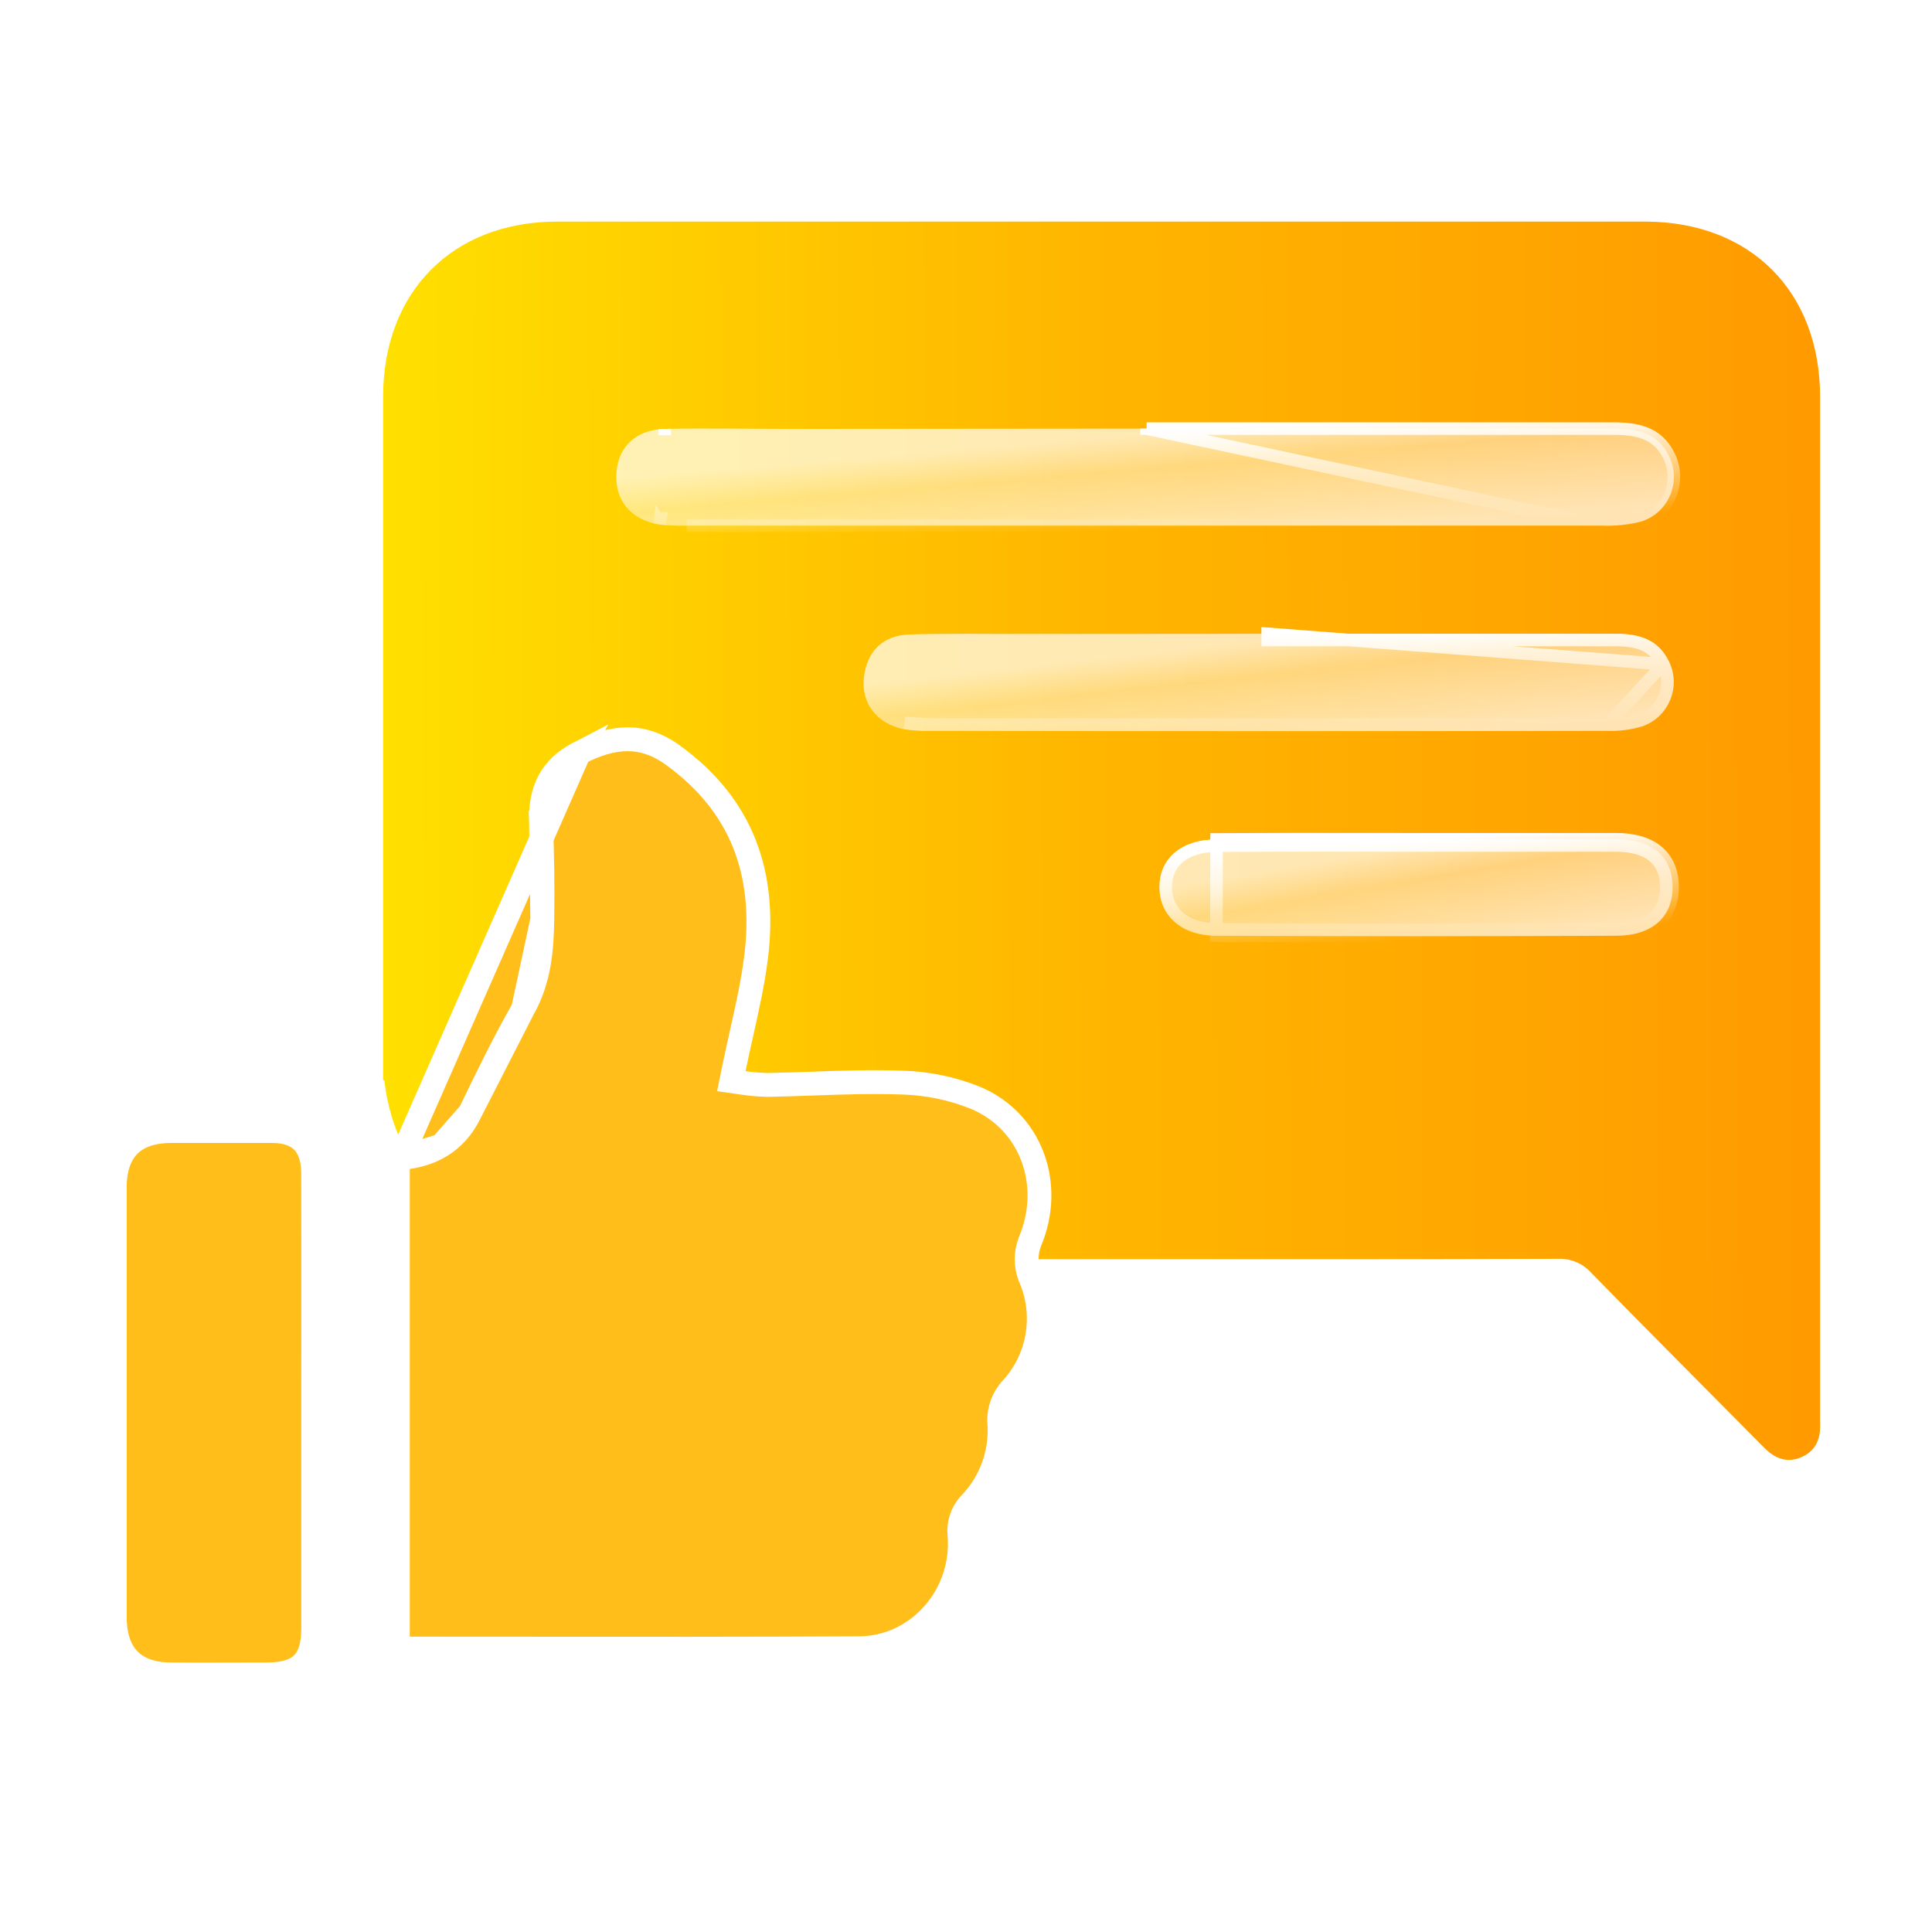
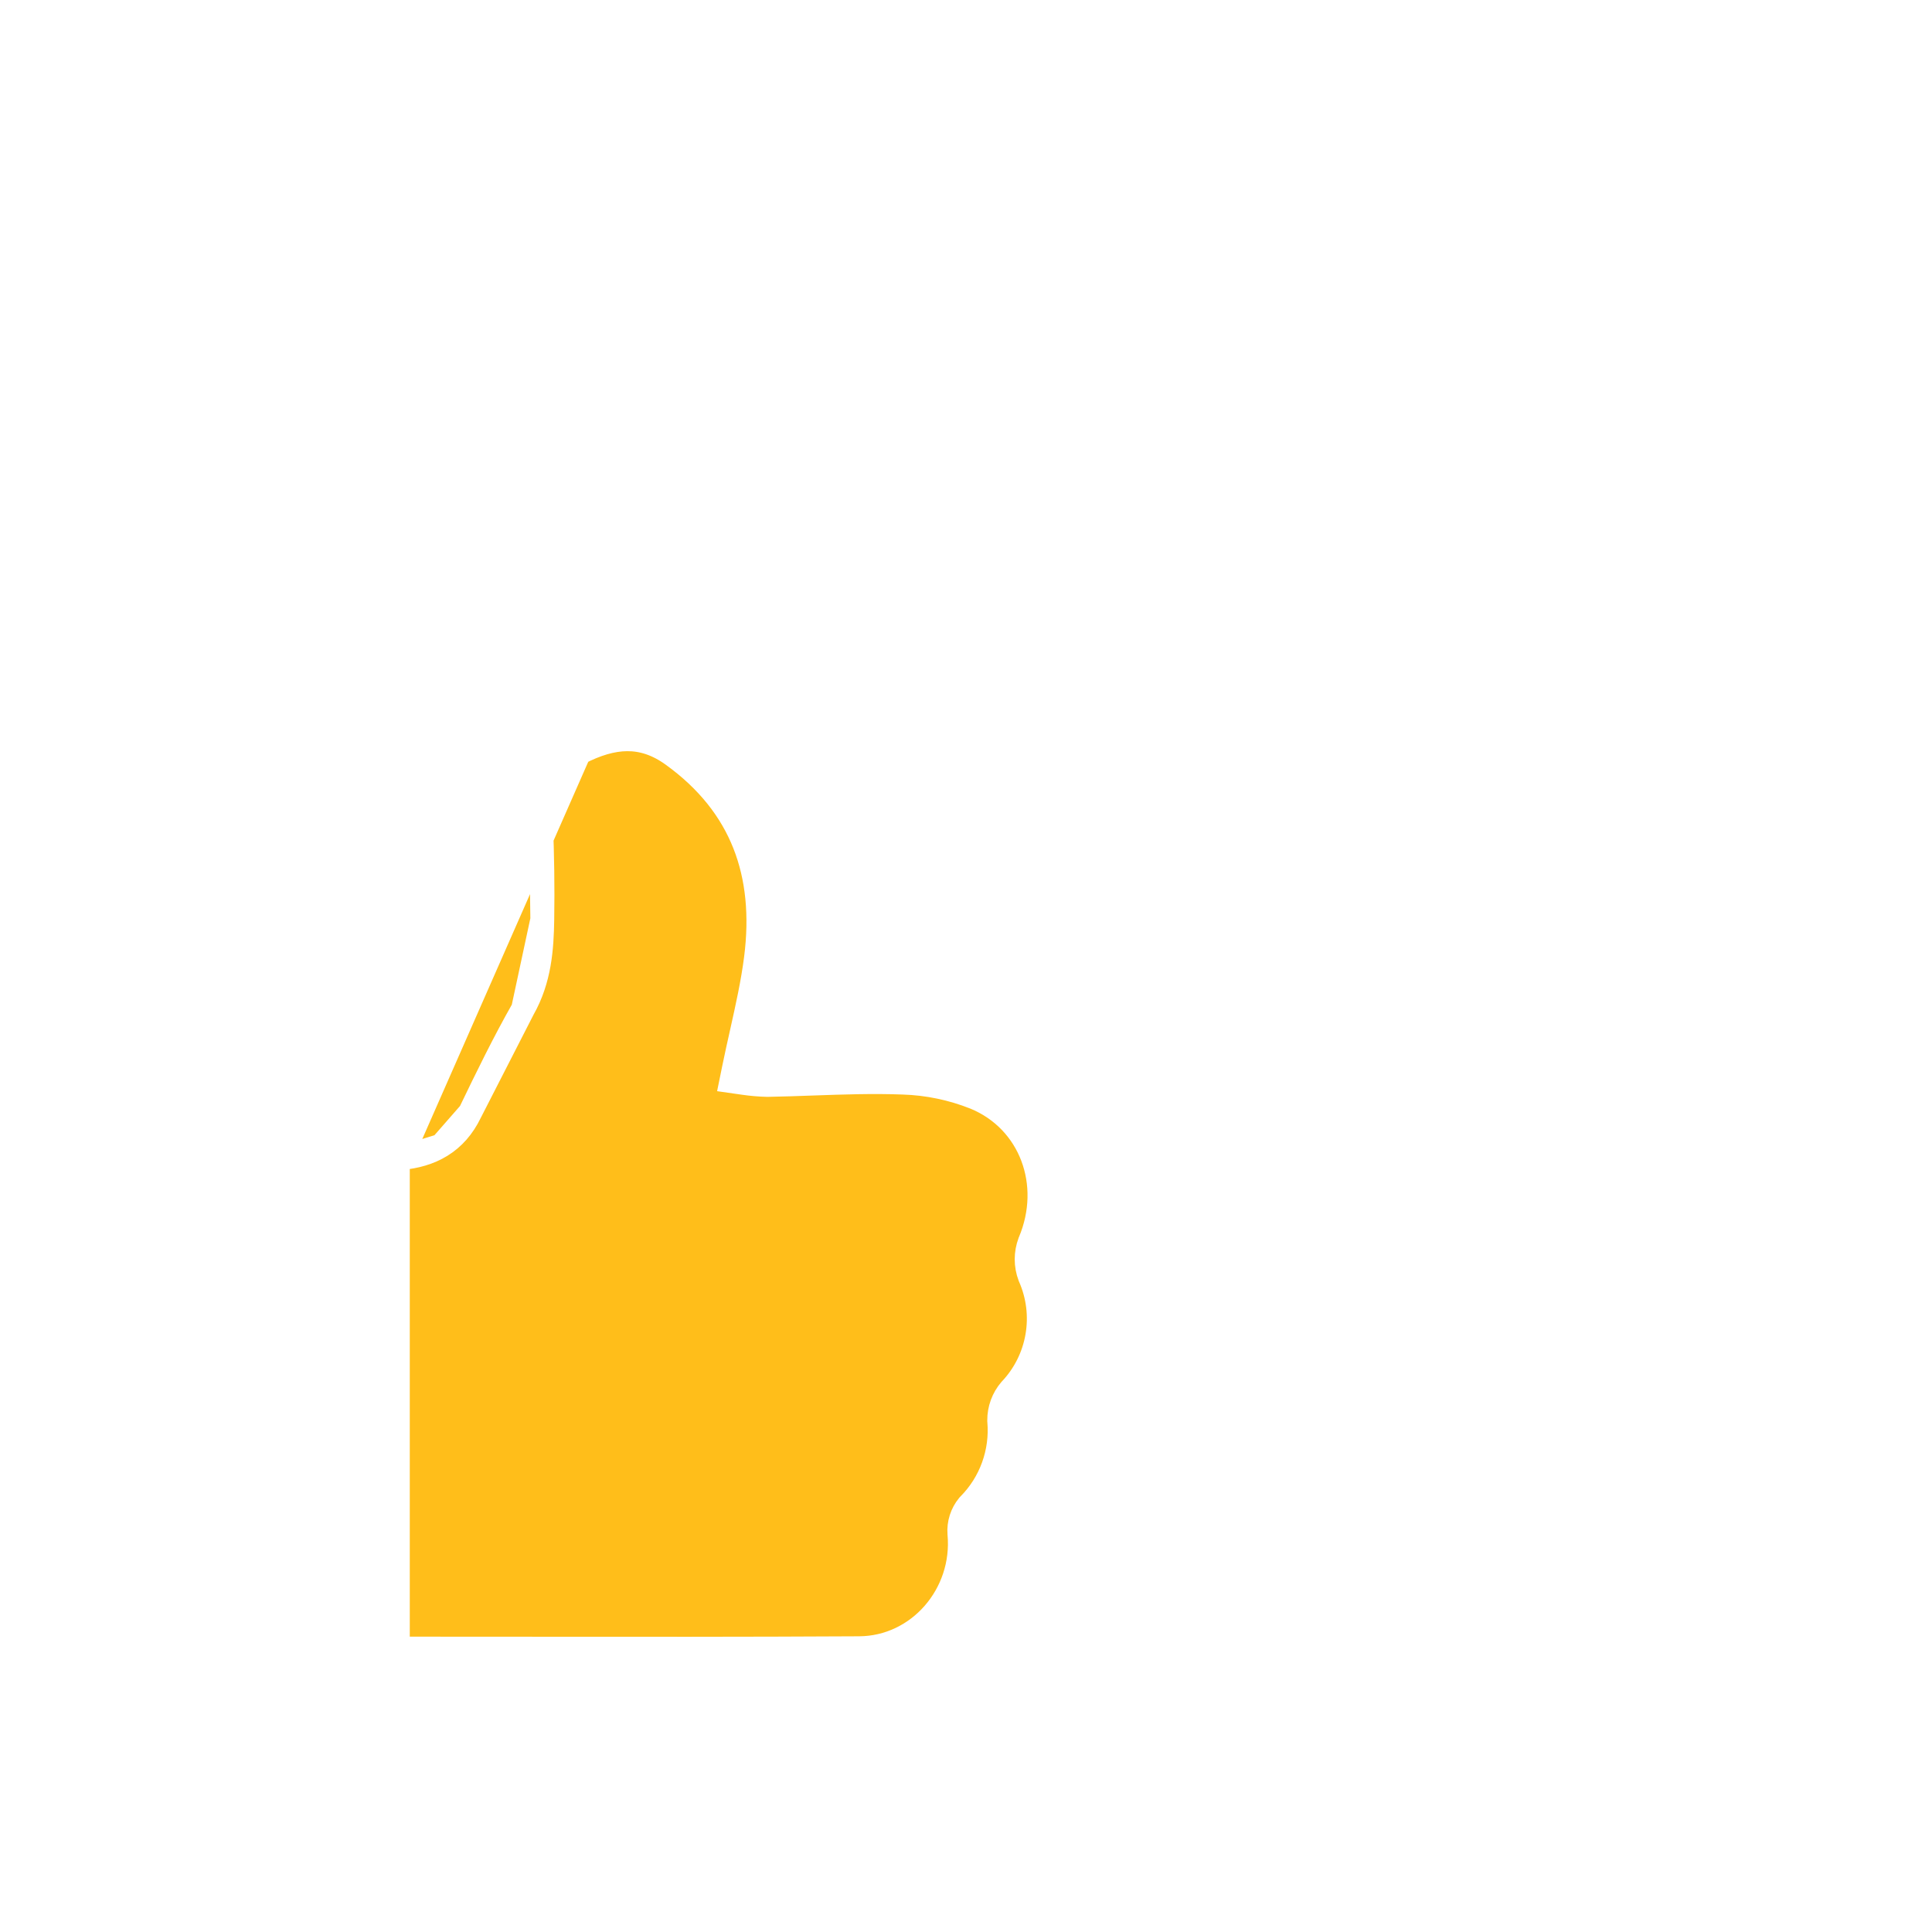
<svg xmlns="http://www.w3.org/2000/svg" width="81" height="80" viewBox="0 0 81 80" fill="none">
-   <path d="M76.308 59.348C76.308 45.112 76.308 30.876 76.308 16.639C76.308 12.228 73.395 9.304 68.991 9.291C53.78 9.291 38.569 9.291 23.36 9.291C18.973 9.291 16.062 12.235 16.062 16.639V17.452V45.285L16.114 45.3C16.342 47.358 17.316 49.261 18.848 50.643C20.381 52.025 22.365 52.79 24.422 52.793H55.875C59.023 52.793 62.171 52.788 65.319 52.778C65.58 52.766 65.841 52.812 66.082 52.914C66.323 53.015 66.539 53.17 66.714 53.365C69.118 55.827 71.552 58.258 73.97 60.703C74.4 61.135 74.897 61.351 75.492 61.107C76.087 60.863 76.325 60.381 76.31 59.752C76.305 59.618 76.308 59.484 76.308 59.348Z" fill="url(#paint0_linear_9165_8569)" />
  <path d="M16.806 48.555L16.806 48.555L16.68 48.565V69.119C18.381 69.119 20.083 69.121 21.784 69.122C26.531 69.126 31.276 69.131 36.021 69.104H36.021C38.513 69.091 40.455 66.847 40.224 64.309L40.223 64.3L40.223 64.3C40.192 63.874 40.326 63.451 40.598 63.122L40.613 63.104L40.629 63.088C41.079 62.633 41.426 62.085 41.644 61.481C41.863 60.877 41.948 60.233 41.894 59.592L41.892 59.573L41.892 59.553C41.889 59.082 42.056 58.626 42.362 58.269L42.37 58.26L42.378 58.252C42.959 57.635 43.346 56.858 43.489 56.018C43.633 55.179 43.526 54.316 43.183 53.538L43.178 53.525L43.173 53.512C42.999 53.051 42.999 52.541 43.173 52.08L43.176 52.07L43.18 52.061C44.199 49.644 43.214 46.984 40.877 46.019C39.914 45.635 38.893 45.422 37.858 45.39L37.855 45.39C36.596 45.342 35.347 45.386 34.077 45.431C33.453 45.453 32.823 45.476 32.185 45.487L32.174 45.487L32.163 45.487C31.836 45.479 31.509 45.451 31.186 45.404L30.661 45.329L30.767 44.809C30.875 44.282 30.988 43.776 31.099 43.282C31.337 42.214 31.563 41.203 31.695 40.167L31.695 40.167C31.92 38.394 31.77 36.794 31.211 35.382C30.653 33.973 29.677 32.721 28.204 31.656C27.545 31.18 26.916 30.991 26.293 30.994C25.66 30.998 24.996 31.2 24.278 31.571L16.806 48.555ZM16.806 48.555L16.812 48.554M16.806 48.555L16.812 48.554M16.812 48.554C17.421 48.497 17.995 48.343 18.497 48.032M16.812 48.554L18.497 48.032M21.931 42.301L21.931 42.301C21.131 43.709 20.419 45.171 19.706 46.65L21.931 42.301ZM21.931 42.301C22.628 41.071 22.717 39.771 22.736 38.55L22.736 38.55M21.931 42.301L22.736 38.55M22.736 38.55C22.758 37.194 22.736 35.836 22.682 34.482M22.736 38.55L22.682 34.482M18.497 48.032C19.004 47.719 19.41 47.263 19.706 46.65L18.497 48.032ZM22.682 34.482C22.682 34.483 22.682 34.483 22.682 34.483L22.183 34.501L22.682 34.482ZM22.682 34.482C22.658 33.788 22.769 33.217 23.017 32.75C23.262 32.288 23.661 31.89 24.277 31.571L22.682 34.482Z" fill="#FFBE1A" stroke="white" />
-   <path d="M13.132 58.809V58.828V58.846V58.864V58.883V58.901V58.92V58.938V58.957V58.975V58.994V59.012V59.031V59.049V59.068V59.086V59.105V59.123V59.142V59.16V59.179V59.197V59.215V59.234V59.252V59.271V59.289V59.308V59.326V59.345V59.363V59.382V59.4V59.419V59.437V59.456V59.474V59.493V59.511V59.53V59.548V59.567V59.585V59.604V59.622V59.641V59.659V59.678V59.696V59.715V59.733V59.752V59.77V59.788V59.807V59.825V59.844V59.862V59.881V59.899V59.918V59.936V59.955V59.973V59.992V60.01V60.029V60.047V60.066V60.084V60.103V60.121V60.139V60.158V60.176V60.195V60.213V60.232V60.25V60.269V60.287V60.306V60.324V60.343V60.361V60.38V60.398V60.417V60.435V60.454V60.472V60.491V60.509V60.528V60.546V60.565V60.583V60.602V60.62V60.638V60.657V60.675V60.694V60.712V60.731V60.749V60.768V60.786V60.805V60.823V60.842V60.86V60.879V60.897V60.916V60.934V60.953V60.971V60.989V61.008V61.026V61.045V61.063V61.082V61.1V61.119V61.137V61.156V61.174V61.193V61.211V61.23V61.248V61.267V61.285V61.304V61.322V61.341V61.359V61.378V61.396V61.414V61.433V61.452V61.47V61.489V61.507V61.525V61.544V61.562V61.581V61.599V61.618V61.636V61.655V61.673V61.692V61.71V61.729V61.747V61.766V61.784V61.803V61.821V61.84V61.858V61.877V61.895V61.913V61.932V61.95V61.969V61.987V62.006V62.024V62.043V62.061V62.08V62.098V62.117V62.135V62.154V62.172V62.191V62.209V62.228V62.246V62.264V62.283V62.301V62.32V62.338V62.357V62.375V62.394V62.412V62.431V62.449V62.468V62.486V62.505V62.523V62.542V62.56V62.579V62.597V62.616V62.634V62.653V62.671V62.69V62.708V62.726V62.745V62.763V62.782V62.8V62.819V62.837V62.856V62.874V62.893V62.911V62.93V62.948V62.967V62.985V63.004V63.022V63.041V63.059V63.078V63.096V63.114V63.133V63.151V63.17V63.188V63.207V63.225V63.244V63.262V63.281V63.299V63.318V63.336V63.355V63.373V63.392V63.41V63.429V63.447V63.465V63.484V63.502V63.521V63.539V63.558V63.576V63.595V63.613V63.632V63.65V63.669V63.687V63.706V63.724V63.743V63.761V63.78V63.798V63.817V63.835V63.853V63.872V63.891V63.909V63.927V63.946V63.964V63.983V64.001V64.02V64.038V64.057V64.075V64.094V64.112V64.131V64.149V64.168V64.186V64.204V64.223V64.242V64.26V64.278V64.297V64.315V64.334V64.352V64.371V64.389V64.408V64.426V64.445V64.463V64.482V64.5V64.519V64.537V64.556V64.574V64.593V64.611V64.629V64.648V64.666V64.685V64.703V64.722V64.74V64.759V64.777V64.796V64.814V64.833V64.851V64.87V64.888V64.907V64.925V64.944V64.962V64.981V64.999V65.017V65.036V65.054V65.073V65.091V65.11V65.128V65.147V65.165V65.184V65.202V65.221V65.239V65.258V65.276V65.295V65.313V65.332V65.35V65.368V65.387V65.405V65.424V65.442V65.461V65.479V65.498V65.516V65.535V65.553V65.572V65.59V65.609V65.627V65.646V65.664V65.683V65.701V65.719V65.738V65.756V65.775V65.793V65.812V65.83V65.849V65.867V65.886V65.904V65.923V65.941V65.96V65.978V65.997V66.015V66.034V66.052V66.07V66.089V66.107V66.126V66.144V66.163V66.181V66.2V66.218V66.237V66.255V66.274V66.292V66.311V66.329V66.348V66.366V66.385V66.403V66.421V66.44V66.458V66.477V66.495V66.514V66.532V66.551V66.569V66.588V66.606V66.625V66.643V66.662V66.68V66.699V66.717V66.736V66.754V66.772V66.791V66.809V66.828V66.846V66.865V66.883V66.902V66.92V66.939V66.957V66.976V66.994V67.013V67.031V67.05V67.068V67.087V67.105V67.124V67.142V67.16V67.179V67.197V67.216V67.234V67.253V67.271V67.29V67.308V67.327V67.345V67.364V67.382V67.401V67.419V67.438V67.456V67.475V67.493V67.511V67.53V67.548V67.567V67.585V67.604V67.622V67.641V67.659V67.678V67.696V67.715V67.733V67.752V67.77V67.788V67.807V67.825V67.844V67.862V67.881V67.899V67.918V67.936V67.955V67.973V67.992V68.01V68.029V68.047V68.066V68.084V68.103V68.121V68.139V68.158V68.176V68.195V68.213V68.232V68.25V68.269C13.132 69.027 12.956 69.48 12.689 69.749C12.423 70.018 11.976 70.197 11.226 70.202C10.768 70.202 10.312 70.204 9.857 70.205C8.949 70.208 8.045 70.211 7.138 70.202C6.334 70.194 5.771 69.958 5.407 69.584C5.042 69.21 4.814 68.631 4.812 67.81V67.775V67.74V67.705V67.67V67.635V67.599V67.564V67.529V67.494V67.459V67.423V67.388V67.353V67.318V67.282V67.247V67.212V67.177V67.141V67.106V67.071V67.036V67.001V66.966V66.93V66.895V66.86V66.825V66.789V66.754V66.719V66.684V66.648V66.613V66.578V66.543V66.508V66.472V66.437V66.402V66.367V66.332V66.296V66.261V66.226V66.191V66.156V66.12V66.085V66.05V66.015V65.98V65.944V65.909V65.874V65.839V65.803V65.768V65.733V65.698V65.662V65.627V65.592V65.557V65.522V65.486V65.451V65.416V65.381V65.346V65.31V65.275V65.24V65.205V65.169V65.134V65.099V65.064V65.029V64.993V64.958V64.923V64.888V64.853V64.817V64.782V64.747V64.712V64.677V64.641V64.606V64.571V64.536V64.5V64.465V64.43V64.395V64.359V64.324V64.289V64.254V64.219V64.183V64.148V64.113V64.078V64.043V64.007V63.972V63.937V63.902V63.867V63.831V63.796V63.761V63.726V63.69V63.655V63.62V63.585V63.55V63.514V63.479V63.444V63.409V63.373V63.338V63.303V63.268V63.233V63.197V63.162V63.127V63.092V63.056V63.021V62.986V62.951V62.916V62.88V62.845V62.81V62.775V62.739V62.704V62.669V62.634V62.599V62.563V62.528V62.493V62.458V62.423V62.387V62.352V62.317V62.282V62.246V62.211V62.176V62.141V62.106V62.07V62.035V62V61.965V61.929V61.894V61.859V61.824V61.789V61.753V61.718V61.683V61.648V61.613V61.577V61.542V61.507V61.472V61.437V61.401V61.366V61.331V61.296V61.26V61.225V61.19V61.155V61.12V61.084V61.049V61.014V60.979V60.943V60.908V60.873V60.838V60.803V60.767V60.732V60.697V60.662V60.626V60.591V60.556V60.521V60.486V60.45V60.415V60.38V60.345V60.309V60.274V60.239V60.204V60.169V60.133V60.098V60.063V60.028V59.992V59.957V59.922V59.887V59.852V59.816V59.781V59.746V59.711V59.675V59.64V59.605V59.57V59.535V59.499V59.464V59.429V59.394V59.358V59.323V59.288V59.253V59.218V59.182V59.147V59.112V59.077V59.041V59.006V58.971V58.936V58.901V58.865V58.83V58.795V58.76V58.724V58.689V58.654V58.619V58.584V58.548V58.513V58.478V58.443V58.407V58.372V58.337V58.302V58.267V58.231V58.196V58.161V58.126V58.09V58.055V58.02V57.985V57.95V57.914V57.879V57.844V57.809V57.773V57.738V57.703V57.668V57.633V57.597V57.562V57.527V57.492V57.456V57.421V57.386V57.351V57.316V57.28V57.245V57.21V57.175V57.139V57.104V57.069V57.034V56.999V56.963V56.928V56.893V56.858V56.822V56.787V56.752V56.717V56.682V56.646V56.611V56.576V56.541V56.505V56.47V56.435V56.4V56.364V56.329V56.294V56.259V56.224V56.188V56.153V56.118V56.083V56.047V56.012V55.977V55.942V55.907V55.871V55.836V55.801V55.766V55.73V55.695V55.66V55.625V55.59V55.554V55.519V55.484V55.449V55.413V55.378V55.343V55.308V55.273V55.237V55.202V55.167V55.132V55.096V55.061V55.026V54.991V54.956V54.92V54.885V54.85V54.815V54.779V54.744V54.709V54.674V54.639V54.603V54.568V54.533V54.498V54.462V54.427V54.392V54.357V54.322V54.286V54.251V54.216V54.181V54.145V54.11V54.075V54.04V54.005V53.969V53.934V53.899V53.864V53.828V53.793V53.758V53.723V53.687V53.652V53.617V53.582V53.547V53.511V53.476V53.441V53.406V53.37V53.335V53.3V53.265V53.23V53.194V53.159V53.124V53.089V53.053V53.018V52.983V52.948V52.912V52.877V52.842V52.807V52.772V52.736V52.701V52.666V52.631V52.595V52.56V52.525V52.49V52.455V52.419V52.384V52.349V52.314V52.278V52.243V52.208V52.173V52.137V52.102V52.067V52.032V51.996V51.961V51.926V51.891V51.856V51.82V51.785V51.75V51.715V51.679V51.644V51.609V51.574V51.539V51.503V51.468V51.433V51.398V51.362V51.327V51.292V51.257V51.221V51.186V51.151V51.116V51.081V51.045V51.01V50.975V50.94V50.904V50.869V50.834V50.799V50.764V50.728V50.693V50.658V50.623V50.587V50.552V50.517V50.482V50.447V50.411V50.376V50.341V50.306V50.27V50.235V50.2V50.165V50.129V50.094V50.059V50.024V49.989V49.953V49.918V49.883V49.848V49.812V49.777C4.812 48.96 5.041 48.39 5.406 48.023C5.771 47.656 6.338 47.425 7.149 47.42H7.156H7.164H7.173H7.181H7.189H7.198H7.206H7.214H7.223H7.231H7.239H7.247H7.256H7.264H7.272H7.281H7.289H7.297H7.306H7.314H7.322H7.331H7.339H7.347H7.356H7.364H7.372H7.38H7.389H7.397H7.405H7.414H7.422H7.43H7.439H7.447H7.455H7.464H7.472H7.48H7.489H7.497H7.505H7.513H7.522H7.53H7.538H7.547H7.555H7.563H7.572H7.58H7.588H7.597H7.605H7.613H7.622H7.63H7.638H7.646H7.655H7.663H7.671H7.68H7.688H7.696H7.705H7.713H7.721H7.73H7.738H7.746H7.755H7.763H7.771H7.779H7.788H7.796H7.804H7.813H7.821H7.829H7.838H7.846H7.854H7.863H7.871H7.879H7.888H7.896H7.904H7.912H7.921H7.929H7.937H7.946H7.954H7.962H7.971H7.979H7.987H7.996H8.004H8.012H8.021H8.029H8.037H8.045H8.054H8.062H8.07H8.079H8.087H8.095H8.104H8.112H8.12H8.129H8.137H8.145H8.154H8.162H8.17H8.178H8.187H8.195H8.203H8.212H8.22H8.228H8.237H8.245H8.253H8.262H8.27H8.278H8.287H8.295H8.303H8.311H8.32H8.328H8.336H8.345H8.353H8.361H8.37H8.378H8.386H8.395H8.403H8.411H8.42H8.428H8.436H8.444H8.453H8.461H8.469H8.478H8.486H8.494H8.503H8.511H8.519H8.528H8.536H8.544H8.553H8.561H8.569H8.577H8.586H8.594H8.602H8.611H8.619H8.627H8.636H8.644H8.652H8.661H8.669H8.677H8.686H8.694H8.702H8.71H8.719H8.727H8.735H8.744H8.752H8.76H8.769H8.777H8.785H8.794H8.802H8.81H8.819H8.827H8.835H8.843H8.852H8.86H8.868H8.877H8.885H8.893H8.902H8.91H8.918H8.927H8.935H8.943H8.952H8.96H8.968H8.976H8.985H8.993H9.001H9.01H9.018H9.026H9.035H9.043H9.051H9.06H9.068H9.076H9.085H9.093H9.101H9.109H9.118H9.126H9.134H9.143H9.151H9.159H9.168H9.176H9.184H9.193H9.201H9.209H9.218H9.226H9.234H9.242H9.251H9.259H9.267H9.276H9.284H9.292H9.301H9.309H9.317H9.326H9.334H9.342H9.351H9.359H9.367H9.375H9.384H9.392H9.4H9.409H9.417H9.425H9.434H9.442H9.45H9.459H9.467H9.475H9.484H9.492H9.5H9.508H9.517H9.525H9.533H9.542H9.55H9.558H9.567H9.575H9.583H9.592H9.6H9.608H9.617H9.625H9.633H9.641H9.65H9.658H9.666H9.675H9.683H9.691H9.7H9.708H9.716H9.725H9.733H9.741H9.75H9.758H9.766H9.774H9.783H9.791H9.799H9.808H9.816H9.824H9.833H9.841H9.849H9.858H9.866H9.874H9.883H9.891H9.899H9.907H9.916H9.924H9.932H9.941H9.949H9.957H9.966H9.974H9.982H9.991H9.999H10.007H10.015H10.024H10.032H10.04H10.049H10.057H10.065H10.074H10.082H10.09H10.099H10.107H10.115H10.124H10.132H10.14H10.149H10.157H10.165H10.173H10.182H10.19H10.198H10.207H10.215H10.223H10.232H10.24H10.248H10.257H10.265H10.273H10.281H10.29H10.298H10.306H10.315H10.323H10.331H10.34H10.348H10.356H10.365H10.373H10.381H10.39H10.398H10.406H10.415H10.423H10.431H10.439H10.448H10.456H10.464H10.473H10.481H10.489H10.498H10.506H10.514H10.523H10.531H10.539H10.547H10.556H10.564H10.572H10.581H10.589H10.597H10.606H10.614H10.622H10.631H10.639H10.647H10.656H10.664H10.672H10.681H10.689H10.697H10.705H10.714H10.722H10.73H10.739H10.747H10.755H10.764H10.772H10.78H10.789H10.797H10.805H10.813H10.822H10.83H10.838H10.847H10.855H10.863H10.872H10.88H10.888H10.897H10.905H10.913H10.922H10.93H10.938H10.947H10.955H10.963H10.971H10.98H10.988H10.996H11.005H11.013H11.021H11.03H11.038H11.046H11.055H11.063H11.071H11.079H11.088H11.096H11.104H11.113H11.121H11.129H11.138H11.146H11.154H11.163H11.171H11.179H11.188H11.196H11.204H11.213H11.221H11.229H11.237H11.246H11.254H11.262H11.271H11.279H11.287H11.296H11.304H11.312H11.321H11.329H11.337H11.345H11.354H11.362H11.37H11.379H11.387H11.395H11.404C12.021 47.42 12.432 47.592 12.691 47.854C12.951 48.118 13.127 48.542 13.129 49.186C13.135 51.432 13.134 53.677 13.133 55.922C13.132 56.884 13.132 57.846 13.132 58.809Z" fill="#FFBE1A" stroke="white" />
  <g filter="url(#filter0_bi_9165_8569)">
    <path d="M47.546 17.97C54.065 17.97 60.588 17.97 67.108 17.97C68.099 17.97 68.966 18.133 69.445 19.108C69.573 19.364 69.645 19.647 69.653 19.934C69.661 20.222 69.607 20.508 69.493 20.772C69.38 21.037 69.21 21.272 68.996 21.463C68.781 21.654 68.528 21.794 68.254 21.876C67.725 22.005 67.18 22.06 66.635 22.039C53.844 22.039 41.053 22.039 28.264 22.039C27.886 22.052 27.507 22.036 27.131 21.991C25.916 21.804 25.235 20.972 25.32 19.804C25.397 18.727 26.149 18.011 27.343 17.983C29.11 17.946 30.878 17.983 32.645 17.983L47.546 17.97Z" fill="url(#paint1_linear_9165_8569)" fill-opacity="0.7" />
-     <path d="M68.254 21.876C67.725 22.005 67.18 22.06 66.635 22.039M68.254 21.876C68.528 21.794 68.781 21.654 68.996 21.463C69.21 21.272 69.38 21.037 69.493 20.772C69.607 20.508 69.661 20.222 69.653 19.934C69.645 19.647 69.573 19.364 69.445 19.108C68.966 18.133 68.099 17.97 67.108 17.97H47.546M68.254 21.876L68.192 21.621C68.19 21.621 68.188 21.622 68.186 21.622C68.184 21.623 68.182 21.623 68.18 21.624L68.254 21.876ZM66.635 22.039L47.546 17.97M66.635 22.039H28.264H66.635ZM47.546 17.97V18.232H47.546L47.546 18.232L47.546 17.97ZM27.349 18.246C27.349 18.246 27.349 18.246 27.349 18.246L27.343 17.983L27.349 18.246C27.349 18.246 27.349 18.246 27.349 18.246ZM27.166 21.731C27.165 21.731 27.163 21.731 27.162 21.73L27.131 21.991L27.171 21.732C27.169 21.732 27.168 21.731 27.166 21.731Z" stroke="url(#paint2_linear_9165_8569)" stroke-width="0.525" />
  </g>
  <g filter="url(#filter1_bi_9165_8569)">
    <path d="M52.623 26.572C57.497 26.572 62.373 26.572 67.247 26.572C68.212 26.572 69.004 26.82 69.446 27.73C69.567 27.979 69.635 28.251 69.645 28.528C69.655 28.805 69.606 29.081 69.502 29.337C69.398 29.594 69.242 29.826 69.042 30.017C68.843 30.208 68.606 30.355 68.347 30.448C67.866 30.595 67.365 30.662 66.863 30.644C57.406 30.658 47.948 30.658 38.491 30.644C38.113 30.657 37.735 30.632 37.361 30.57C36.235 30.342 35.567 29.483 35.695 28.393C35.824 27.302 36.495 26.63 37.618 26.599C39.173 26.555 40.727 26.579 42.282 26.579L52.623 26.572Z" fill="url(#paint3_linear_9165_8569)" fill-opacity="0.7" />
-     <path d="M69.21 27.846L69.21 27.845C69.014 27.442 68.749 27.197 68.431 27.047C68.106 26.895 67.71 26.835 67.247 26.835H67.219H67.19H67.161H67.133H67.104H67.076H67.047H67.019H66.99H66.962H66.933H66.904H66.876H66.847H66.819H66.79H66.762H66.733H66.704H66.676H66.647H66.619H66.59H66.562H66.533H66.505H66.476H66.448H66.419H66.39H66.362H66.333H66.305H66.276H66.248H66.219H66.19H66.162H66.133H66.105H66.076H66.048H66.019H65.99H65.962H65.933H65.905H65.876H65.848H65.819H65.791H65.762H65.734H65.705H65.676H65.648H65.619H65.591H65.562H65.534H65.505H65.477H65.448H65.419H65.391H65.362H65.334H65.305H65.276H65.248H65.219H65.191H65.162H65.134H65.105H65.077H65.048H65.019H64.991H64.962H64.934H64.905H64.877H64.848H64.82H64.791H64.762H64.734H64.705H64.677H64.648H64.62H64.591H64.562H64.534H64.505H64.477H64.448H64.42H64.391H64.363H64.334H64.305H64.277H64.248H64.22H64.191H64.163H64.134H64.106H64.077H64.048H64.02H63.991H63.963H63.934H63.906H63.877H63.848H63.82H63.791H63.763H63.734H63.706H63.677H63.648H63.62H63.591H63.563H63.534H63.506H63.477H63.449H63.42H63.391H63.363H63.334H63.306H63.277H63.249H63.22H63.191H63.163H63.134H63.106H63.077H63.049H63.02H62.992H62.963H62.934H62.906H62.877H62.849H62.82H62.792H62.763H62.734H62.706H62.677H62.649H62.62H62.592H62.563H62.535H62.506H62.477H62.449H62.42H62.392H62.363H62.334H62.306H62.277H62.249H62.22H62.192H62.163H62.135H62.106H62.078H62.049H62.02H61.992H61.963H61.935H61.906H61.877H61.849H61.82H61.792H61.763H61.735H61.706H61.678H61.649H61.62H61.592H61.563H61.535H61.506H61.478H61.449H61.42H61.392H61.363H61.335H61.306H61.278H61.249H61.221H61.192H61.163H61.135H61.106H61.078H61.049H61.02H60.992H60.963H60.935H60.906H60.878H60.849H60.821H60.792H60.763H60.735H60.706H60.678H60.649H60.621H60.592H60.563H60.535H60.506H60.478H60.449H60.421H60.392H60.364H60.335H60.306H60.278H60.249H60.221H60.192H60.164H60.135H60.106H60.078H60.049H60.021H59.992H59.964H59.935H59.907H59.878H59.849H59.821H59.792H59.764H59.735H59.706H59.678H59.649H59.621H59.592H59.564H59.535H59.507H59.478H59.449H59.421H59.392H59.364H59.335H59.307H59.278H59.249H59.221H59.192H59.164H59.135H59.107H59.078H59.05H59.021H58.992H58.964H58.935H58.907H58.878H58.849H58.821H58.792H58.764H58.735H58.707H58.678H58.65H58.621H58.592H58.564H58.535H58.507H58.478H58.45H58.421H58.392H58.364H58.335H58.307H58.278H58.25H58.221H58.193H58.164H58.135H58.107H58.078H58.05H58.021H57.993H57.964H57.935H57.907H57.878H57.85H57.821H57.793H57.764H57.736H57.707H57.678H57.65H57.621H57.593H57.564H57.535H57.507H57.478H57.45H57.421H57.393H57.364H57.336H57.307H57.278H57.25H57.221H57.193H57.164H57.136H57.107H57.078H57.05H57.021H56.993H56.964H56.936H56.907H56.879H56.85H56.821H56.793H56.764H56.736H56.707H56.679H56.65H56.621H56.593H56.564H56.536H56.507H56.479H56.45H56.422H56.393H56.364H56.336H56.307H56.279H56.25H56.222H56.193H56.164H56.136H56.107H56.079H56.05H56.022H55.993H55.965H55.936H55.907H55.879H55.85H55.822H55.793H55.765H55.736H55.707H55.679H55.65H55.622H55.593H55.565H55.536H55.508H55.479H55.45H55.422H55.393H55.365H55.336H55.308H55.279H55.25H55.222H55.193H55.165H55.136H55.108H55.079H55.05H55.022H54.993H54.965H54.936H54.908H54.879H54.851H54.822H54.793H54.765H54.736H54.708H54.679H54.651H54.622H54.593H54.565H54.536H54.508H54.479H54.451H54.422H54.394H54.365H54.337H54.308H54.279H54.251H54.222H54.194H54.165H54.137H54.108H54.079H54.051H54.022H53.994H53.965H53.937H53.908H53.88H53.851H53.822H53.794H53.765H53.737H53.708H53.68H53.651H53.623H53.594H53.565H53.537H53.508H53.48H53.451H53.423H53.394H53.365H53.337H53.308H53.28H53.251H53.223H53.194H53.166H53.137H53.108H53.08H53.051H53.023H52.994H52.966H52.937H52.908H52.88H52.851H52.823H52.794H52.766H52.737H52.709H52.68H52.651H52.623H52.623V26.572L69.21 27.846ZM69.21 27.846C69.316 28.061 69.374 28.297 69.383 28.537C69.391 28.777 69.349 29.017 69.259 29.239C69.169 29.462 69.033 29.662 68.861 29.828C68.689 29.992 68.486 30.118 68.264 30.198C67.813 30.336 67.343 30.398 66.871 30.382L66.871 30.382M69.21 27.846L66.871 30.382M66.871 30.382L66.862 30.382M66.871 30.382L66.862 30.382M66.862 30.382C57.405 30.396 47.949 30.396 38.492 30.382L38.492 30.382M66.862 30.382L38.492 30.382M38.492 30.382L38.483 30.382M38.492 30.382L38.483 30.382M38.483 30.382C38.123 30.394 37.764 30.371 37.409 30.312L38.483 30.382Z" stroke="url(#paint4_linear_9165_8569)" stroke-width="0.525" />
  </g>
  <g filter="url(#filter2_bi_9165_8569)">
    <path d="M58.808 35.187C61.624 35.187 64.44 35.187 67.24 35.187C68.764 35.187 69.6 35.937 69.6 37.194C69.6 38.45 68.74 39.232 67.24 39.232C61.652 39.257 56.063 39.257 50.474 39.232C49.003 39.232 48.086 38.386 48.086 37.194C48.086 36.002 48.99 35.2 50.481 35.193C53.26 35.176 56.035 35.187 58.808 35.187Z" fill="url(#paint5_linear_9165_8569)" fill-opacity="0.7" />
-     <path d="M67.24 38.969L67.238 38.969C61.652 38.994 56.064 38.994 50.475 38.969V38.969H50.474C49.788 38.969 49.257 38.772 48.901 38.462C48.548 38.154 48.348 37.718 48.348 37.194C48.348 36.669 48.545 36.246 48.894 35.949C49.248 35.649 49.781 35.459 50.482 35.456L50.482 35.456C52.503 35.443 54.521 35.445 56.539 35.447C57.295 35.448 58.052 35.449 58.808 35.449H58.824H58.841H58.857H58.874H58.89H58.907H58.923H58.94H58.956H58.973H58.989H59.006H59.022H59.039H59.055H59.072H59.088H59.105H59.121H59.138H59.154H59.171H59.187H59.204H59.22H59.237H59.253H59.27H59.286H59.303H59.319H59.336H59.352H59.369H59.385H59.402H59.418H59.435H59.451H59.468H59.484H59.501H59.517H59.534H59.55H59.567H59.583H59.6H59.616H59.633H59.649H59.666H59.682H59.699H59.715H59.732H59.748H59.765H59.781H59.798H59.814H59.831H59.847H59.864H59.88H59.897H59.913H59.93H59.946H59.963H59.979H59.996H60.012H60.029H60.045H60.062H60.078H60.095H60.111H60.128H60.144H60.161H60.177H60.194H60.21H60.227H60.243H60.26H60.276H60.293H60.309H60.326H60.342H60.359H60.375H60.392H60.408H60.425H60.441H60.458H60.474H60.491H60.507H60.524H60.54H60.557H60.573H60.59H60.606H60.623H60.639H60.656H60.672H60.689H60.705H60.722H60.738H60.755H60.771H60.788H60.804H60.821H60.837H60.854H60.87H60.887H60.903H60.92H60.936H60.953H60.969H60.986H61.002H61.019H61.035H61.052H61.068H61.085H61.101H61.118H61.134H61.151H61.167H61.184H61.2H61.217H61.233H61.25H61.266H61.282H61.299H61.316H61.332H61.349H61.365H61.382H61.398H61.414H61.431H61.447H61.464H61.48H61.497H61.513H61.53H61.546H61.563H61.579H61.596H61.612H61.629H61.645H61.662H61.678H61.695H61.711H61.728H61.744H61.761H61.777H61.794H61.81H61.827H61.843H61.86H61.876H61.893H61.909H61.926H61.942H61.959H61.975H61.992H62.008H62.025H62.041H62.058H62.074H62.09H62.107H62.123H62.14H62.157H62.173H62.19H62.206H62.222H62.239H62.255H62.272H62.288H62.305H62.321H62.338H62.354H62.371H62.387H62.404H62.42H62.437H62.453H62.47H62.486H62.503H62.519H62.536H62.552H62.569H62.585H62.602H62.618H62.635H62.651H62.667H62.684H62.7H62.717H62.733H62.75H62.766H62.783H62.799H62.816H62.832H62.849H62.865H62.882H62.898H62.915H62.931H62.948H62.964H62.981H62.997H63.014H63.03H63.047H63.063H63.079H63.096H63.112H63.129H63.145H63.162H63.178H63.195H63.211H63.228H63.244H63.261H63.277H63.294H63.31H63.327H63.343H63.359H63.376H63.392H63.409H63.425H63.442H63.458H63.475H63.491H63.508H63.524H63.541H63.557H63.574H63.59H63.606H63.623H63.639H63.656H63.672H63.689H63.705H63.722H63.738H63.755H63.771H63.788H63.804H63.821H63.837H63.854H63.87H63.886H63.903H63.919H63.936H63.952H63.969H63.985H64.002H64.018H64.035H64.051H64.068H64.084H64.1H64.117H64.133H64.15H64.166H64.183H64.199H64.216H64.232H64.249H64.265H64.282H64.298H64.314H64.331H64.347H64.364H64.38H64.397H64.413H64.43H64.446H64.463H64.479H64.496H64.512H64.528H64.545H64.561H64.578H64.594H64.611H64.627H64.644H64.66H64.677H64.693H64.71H64.726H64.742H64.759H64.775H64.792H64.808H64.825H64.841H64.858H64.874H64.89H64.907H64.923H64.94H64.956H64.973H64.989H65.006H65.022H65.038H65.055H65.071H65.088H65.104H65.121H65.137H65.154H65.17H65.186H65.203H65.219H65.236H65.252H65.269H65.285H65.302H65.318H65.335H65.351H65.367H65.384H65.4H65.417H65.433H65.45H65.466H65.482H65.499H65.515H65.532H65.548H65.565H65.581H65.597H65.614H65.63H65.647H65.663H65.68H65.696H65.713H65.729H65.745H65.762H65.778H65.795H65.811H65.828H65.844H65.861H65.877H65.893H65.91H65.926H65.943H65.959H65.975H65.992H66.008H66.025H66.041H66.058H66.074H66.091H66.107H66.123H66.14H66.156H66.173H66.189H66.206H66.222H66.238H66.255H66.271H66.288H66.304H66.32H66.337H66.353H66.37H66.386H66.403H66.419H66.435H66.452H66.468H66.485H66.501H66.517H66.534H66.55H66.567H66.583H66.6H66.616H66.632H66.649H66.665H66.682H66.698H66.715H66.731H66.747H66.764H66.78H66.797H66.813H66.829H66.846H66.862H66.879H66.895H66.911H66.928H66.944H66.961H66.977H66.993H67.01H67.026H67.043H67.059H67.076H67.092H67.108H67.125H67.141H67.157H67.174H67.19H67.207H67.223H67.24C67.962 35.449 68.483 35.627 68.82 35.918C69.152 36.204 69.338 36.627 69.338 37.194C69.338 37.759 69.147 38.192 68.81 38.486C68.469 38.785 67.947 38.969 67.24 38.969ZM67.24 39.232C61.652 39.257 56.063 39.257 50.474 39.232L50.481 35.193C52.502 35.181 54.522 35.183 56.54 35.185C57.296 35.186 58.052 35.187 58.808 35.187H67.24C68.764 35.187 69.6 35.937 69.6 37.194C69.6 38.45 68.74 39.232 67.24 39.232Z" stroke="url(#paint6_linear_9165_8569)" stroke-width="0.525" />
  </g>
  <defs>
    <filter id="filter0_bi_9165_8569" x="24.263" y="16.917" width="46.443" height="6.175" filterUnits="userSpaceOnUse" color-interpolation-filters="sRGB">
      <feFlood flood-opacity="0" result="BackgroundImageFix" />
      <feGaussianBlur in="BackgroundImageFix" stdDeviation="0.525" />
      <feComposite in2="SourceAlpha" operator="in" result="effect1_backgroundBlur_9165_8569" />
      <feBlend mode="normal" in="SourceGraphic" in2="effect1_backgroundBlur_9165_8569" result="shape" />
      <feColorMatrix in="SourceAlpha" type="matrix" values="0 0 0 0 0 0 0 0 0 0 0 0 0 0 0 0 0 0 127 0" result="hardAlpha" />
      <feOffset dx="0.525" />
      <feGaussianBlur stdDeviation="1.488" />
      <feComposite in2="hardAlpha" operator="arithmetic" k2="-1" k3="1" />
      <feColorMatrix type="matrix" values="0 0 0 0 1 0 0 0 0 1 0 0 0 0 1 0 0 0 1 0" />
      <feBlend mode="normal" in2="shape" result="effect2_innerShadow_9165_8569" />
    </filter>
    <filter id="filter1_bi_9165_8569" x="34.63" y="25.523" width="36.068" height="6.181" filterUnits="userSpaceOnUse" color-interpolation-filters="sRGB">
      <feFlood flood-opacity="0" result="BackgroundImageFix" />
      <feGaussianBlur in="BackgroundImageFix" stdDeviation="0.525" />
      <feComposite in2="SourceAlpha" operator="in" result="effect1_backgroundBlur_9165_8569" />
      <feBlend mode="normal" in="SourceGraphic" in2="effect1_backgroundBlur_9165_8569" result="shape" />
      <feColorMatrix in="SourceAlpha" type="matrix" values="0 0 0 0 0 0 0 0 0 0 0 0 0 0 0 0 0 0 127 0" result="hardAlpha" />
      <feOffset dx="0.525" />
      <feGaussianBlur stdDeviation="1.488" />
      <feComposite in2="hardAlpha" operator="arithmetic" k2="-1" k3="1" />
      <feColorMatrix type="matrix" values="0 0 0 0 1 0 0 0 0 1 0 0 0 0 1 0 0 0 1 0" />
      <feBlend mode="normal" in2="shape" result="effect2_innerShadow_9165_8569" />
    </filter>
    <filter id="filter2_bi_9165_8569" x="47.036" y="34.134" width="23.614" height="6.165" filterUnits="userSpaceOnUse" color-interpolation-filters="sRGB">
      <feFlood flood-opacity="0" result="BackgroundImageFix" />
      <feGaussianBlur in="BackgroundImageFix" stdDeviation="0.525" />
      <feComposite in2="SourceAlpha" operator="in" result="effect1_backgroundBlur_9165_8569" />
      <feBlend mode="normal" in="SourceGraphic" in2="effect1_backgroundBlur_9165_8569" result="shape" />
      <feColorMatrix in="SourceAlpha" type="matrix" values="0 0 0 0 0 0 0 0 0 0 0 0 0 0 0 0 0 0 127 0" result="hardAlpha" />
      <feOffset dx="0.525" />
      <feGaussianBlur stdDeviation="1.488" />
      <feComposite in2="hardAlpha" operator="arithmetic" k2="-1" k3="1" />
      <feColorMatrix type="matrix" values="0 0 0 0 1 0 0 0 0 1 0 0 0 0 1 0 0 0 1 0" />
      <feBlend mode="normal" in2="shape" result="effect2_innerShadow_9165_8569" />
    </filter>
    <linearGradient id="paint0_linear_9165_8569" x1="11.77" y1="44.42" x2="77.769" y2="44.223" gradientUnits="userSpaceOnUse">
      <stop stop-color="#FFE600" />
      <stop offset="0.5" stop-color="#FFB700" />
      <stop offset="1" stop-color="#FF9900" />
    </linearGradient>
    <linearGradient id="paint1_linear_9165_8569" x1="37.266" y1="19.082" x2="37.653" y2="23.708" gradientUnits="userSpaceOnUse">
      <stop stop-color="white" />
      <stop offset="0.311" stop-color="white" stop-opacity="0.7" />
      <stop offset="1" stop-color="white" />
    </linearGradient>
    <linearGradient id="paint2_linear_9165_8569" x1="47.483" y1="17.967" x2="47.613" y2="22.221" gradientUnits="userSpaceOnUse">
      <stop stop-color="white" />
      <stop offset="1" stop-color="white" stop-opacity="0" />
    </linearGradient>
    <linearGradient id="paint3_linear_9165_8569" x1="44.837" y1="27.689" x2="45.34" y2="32.299" gradientUnits="userSpaceOnUse">
      <stop stop-color="white" />
      <stop offset="0.311" stop-color="white" stop-opacity="0.7" />
      <stop offset="1" stop-color="white" />
    </linearGradient>
    <linearGradient id="paint4_linear_9165_8569" x1="52.663" y1="26.572" x2="52.833" y2="30.83" gradientUnits="userSpaceOnUse">
      <stop stop-color="white" />
      <stop offset="1" stop-color="white" stop-opacity="0" />
    </linearGradient>
    <linearGradient id="paint5_linear_9165_8569" x1="53.886" y1="36.296" x2="54.661" y2="40.81" gradientUnits="userSpaceOnUse">
      <stop stop-color="white" />
      <stop offset="0.311" stop-color="white" stop-opacity="0.7" />
      <stop offset="1" stop-color="white" />
    </linearGradient>
    <linearGradient id="paint6_linear_9165_8569" x1="58.843" y1="35.184" x2="59.109" y2="39.415" gradientUnits="userSpaceOnUse">
      <stop stop-color="white" />
      <stop offset="1" stop-color="white" stop-opacity="0" />
    </linearGradient>
  </defs>
</svg>